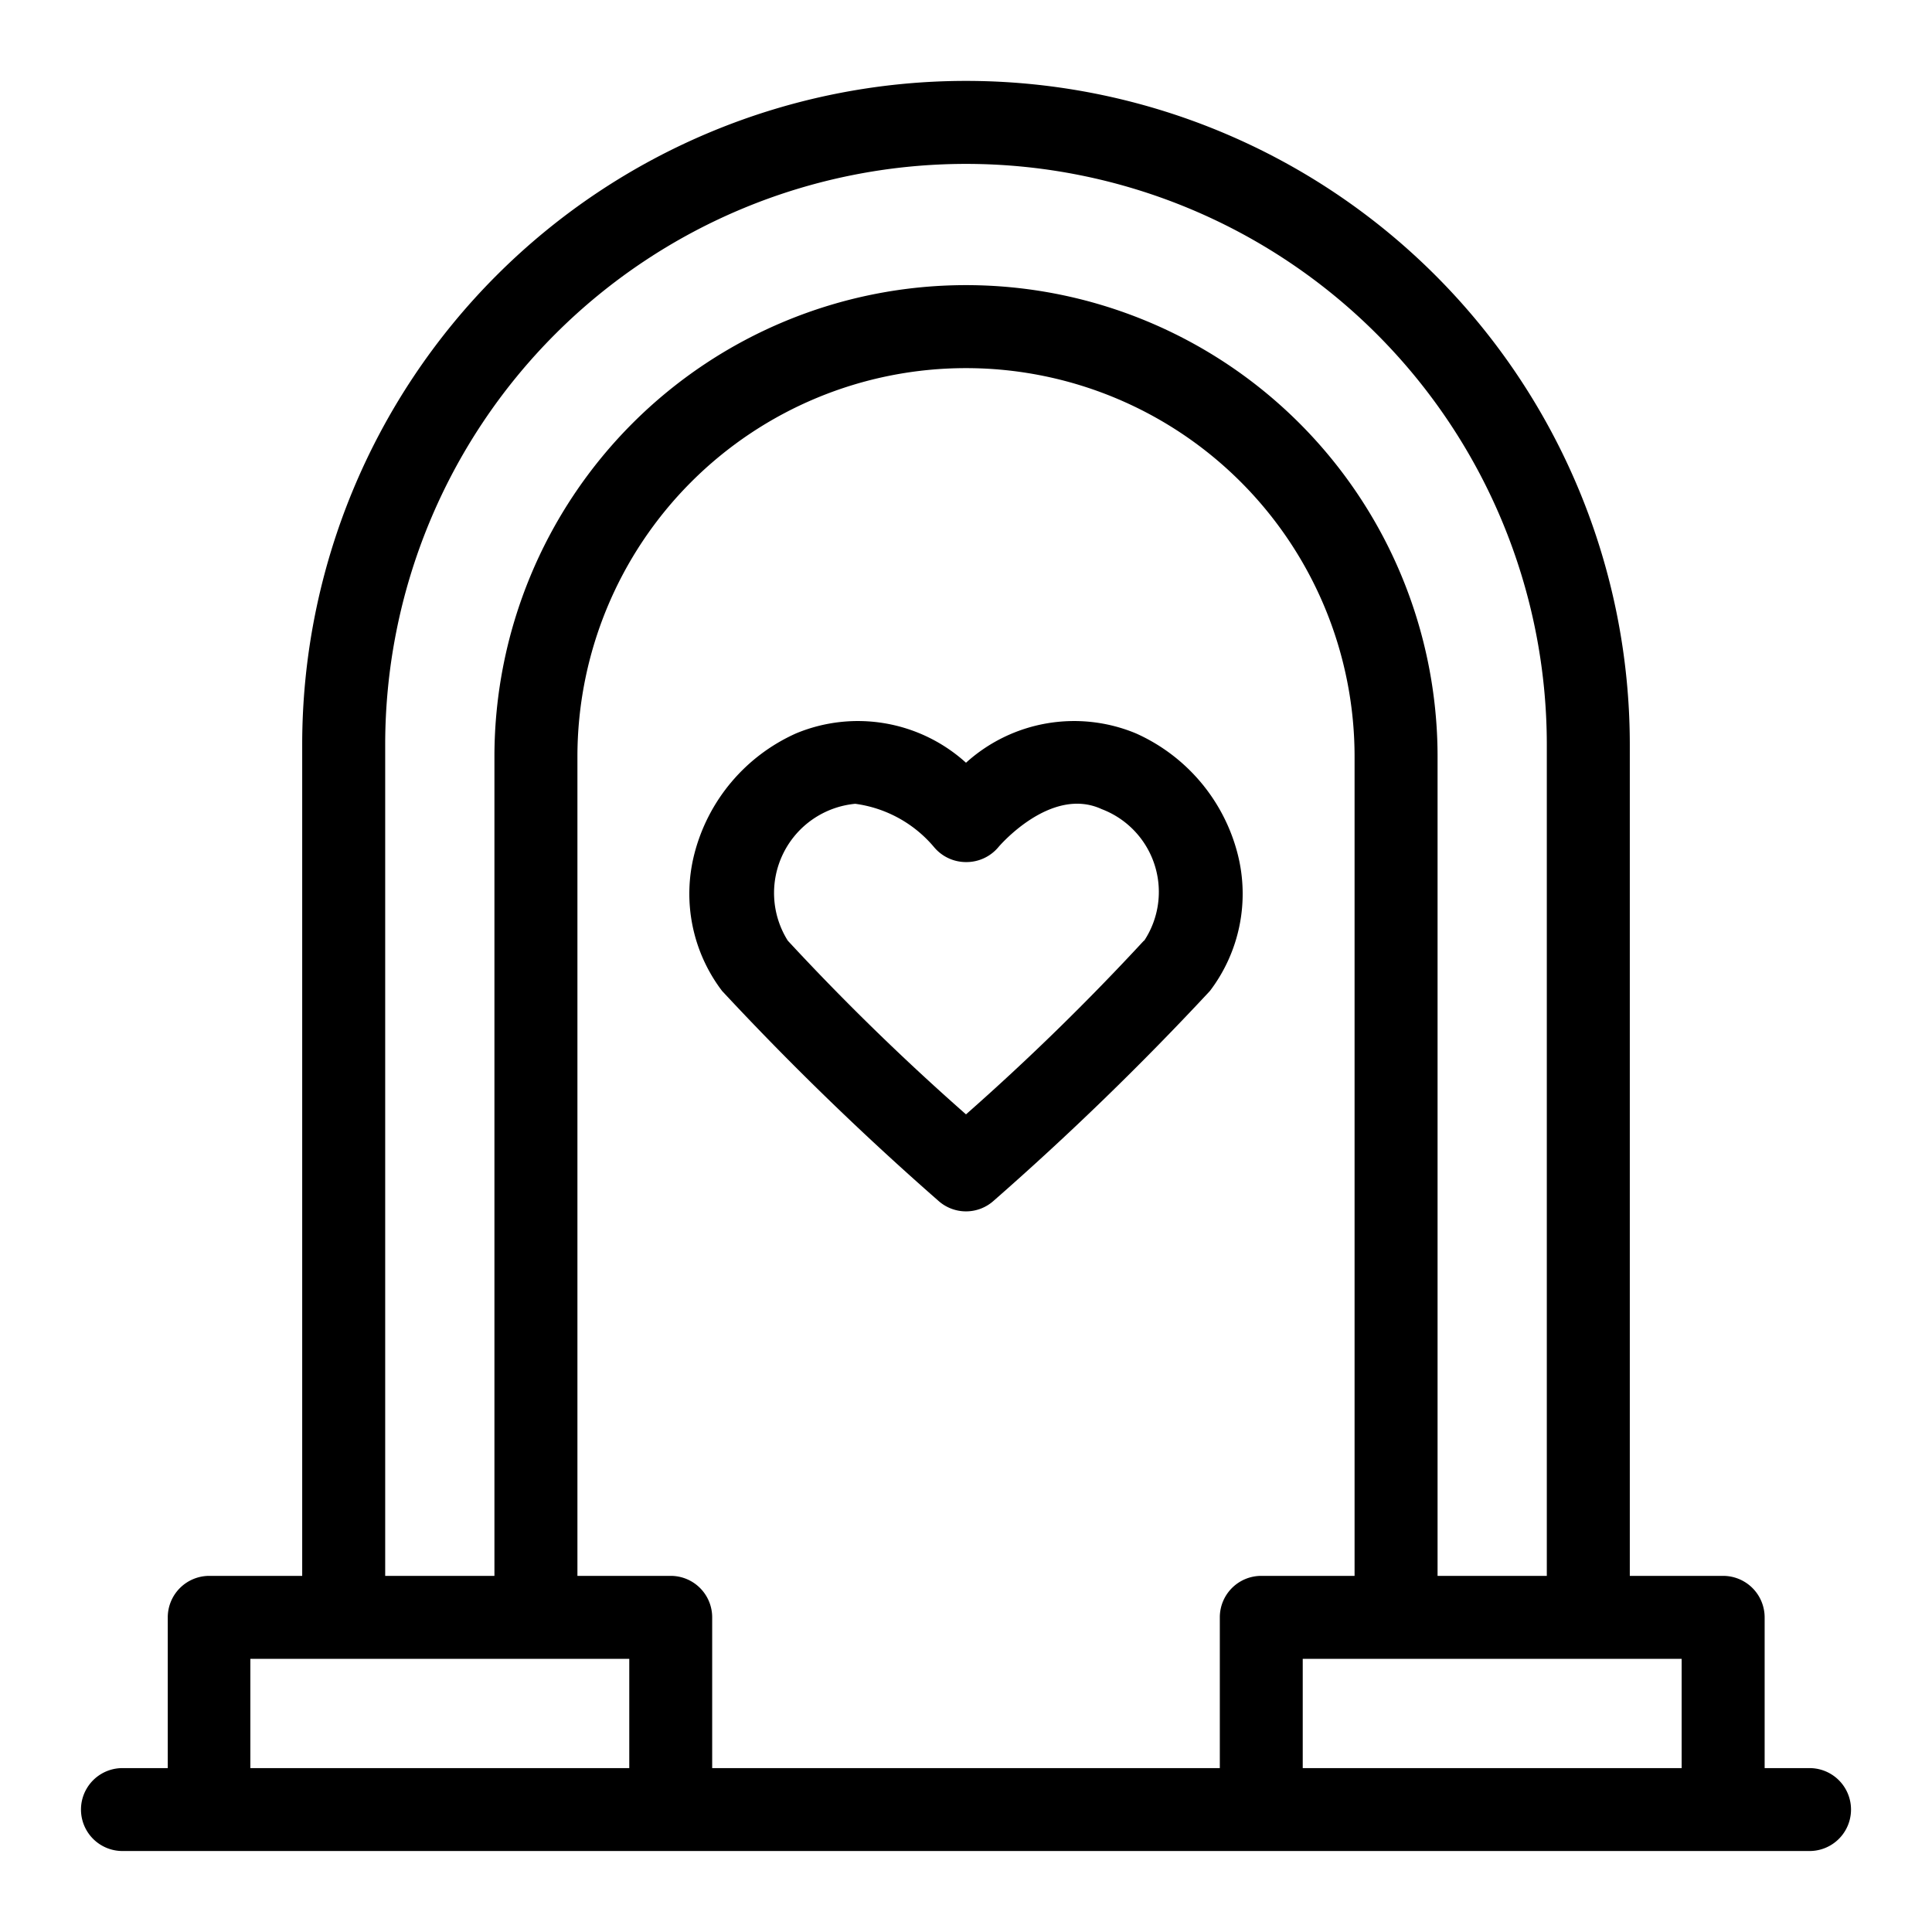
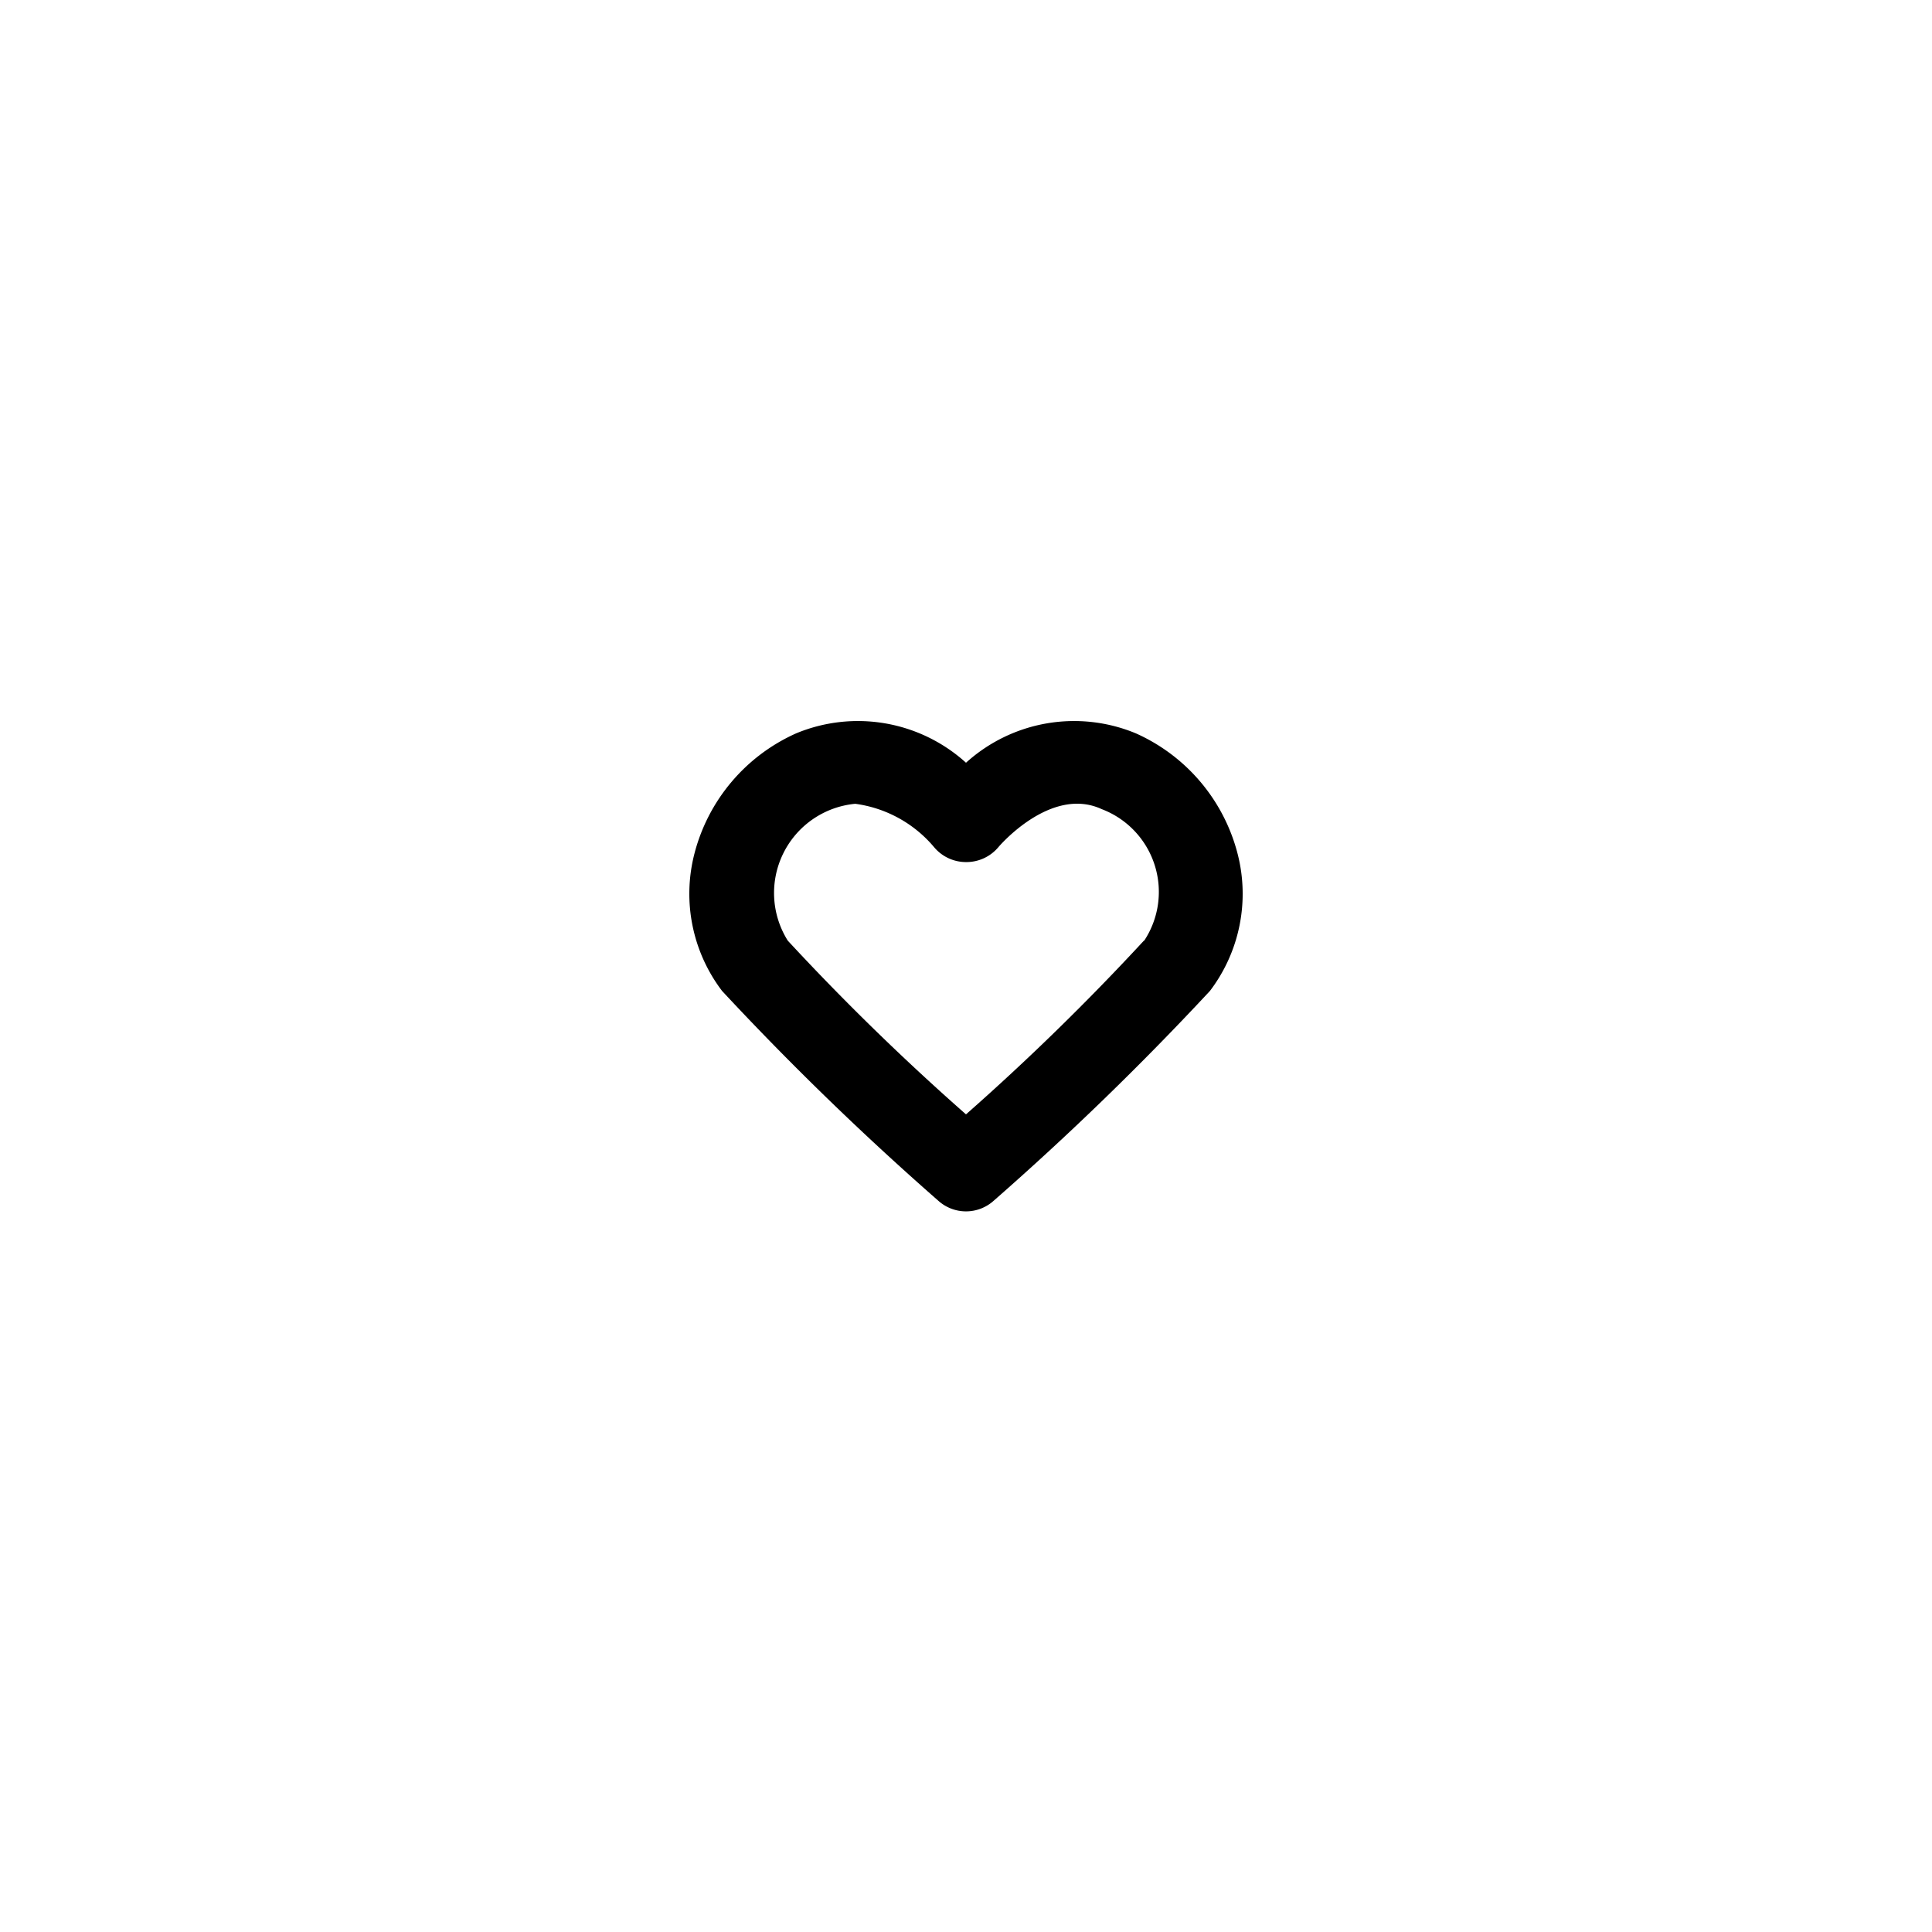
<svg xmlns="http://www.w3.org/2000/svg" viewBox="0 0 24 24">
-   <path d="M22.479,21.964h-.558V20.091a.516.516,0,0,0-.516-.515H20.246V9.251a8.246,8.246,0,0,0-16.492,0V19.576H2.6a.516.516,0,0,0-.516.515v1.873H1.521a.515.515,0,1,0,0,1.03H22.479a.515.515,0,0,0,0-1.03ZM4.785,9.251a7.215,7.215,0,0,1,14.43,0V19.576H17.858V9.4a5.858,5.858,0,0,0-11.716,0V19.576H4.785ZM7.817,21.964H3.11V20.607H7.817Zm7.336-1.873v1.873H8.847V20.091a.515.515,0,0,0-.515-.515H7.173V9.4a4.827,4.827,0,1,1,9.654,0V19.576H15.668A.515.515,0,0,0,15.153,20.091Zm5.737,1.873H16.183V20.607H20.89Z" />
  <path d="M14.11,9.11A2,2,0,0,0,12,9.475,2,2,0,0,0,9.89,9.11a2.253,2.253,0,0,0-1.265,1.5,1.994,1.994,0,0,0,.345,1.7,36.647,36.647,0,0,0,2.686,2.606.514.514,0,0,0,.688,0,36.647,36.647,0,0,0,2.686-2.606,1.994,1.994,0,0,0,.345-1.7A2.253,2.253,0,0,0,14.11,9.11Zm.1,2.575A30.174,30.174,0,0,1,12,13.843a30.174,30.174,0,0,1-2.214-2.158,1.113,1.113,0,0,1,.838-1.7,1.548,1.548,0,0,1,.978.537.517.517,0,0,0,.4.187h0a.518.518,0,0,0,.4-.185c.006-.008.65-.765,1.283-.473h0A1.1,1.1,0,0,1,14.214,11.685Z" />
</svg>